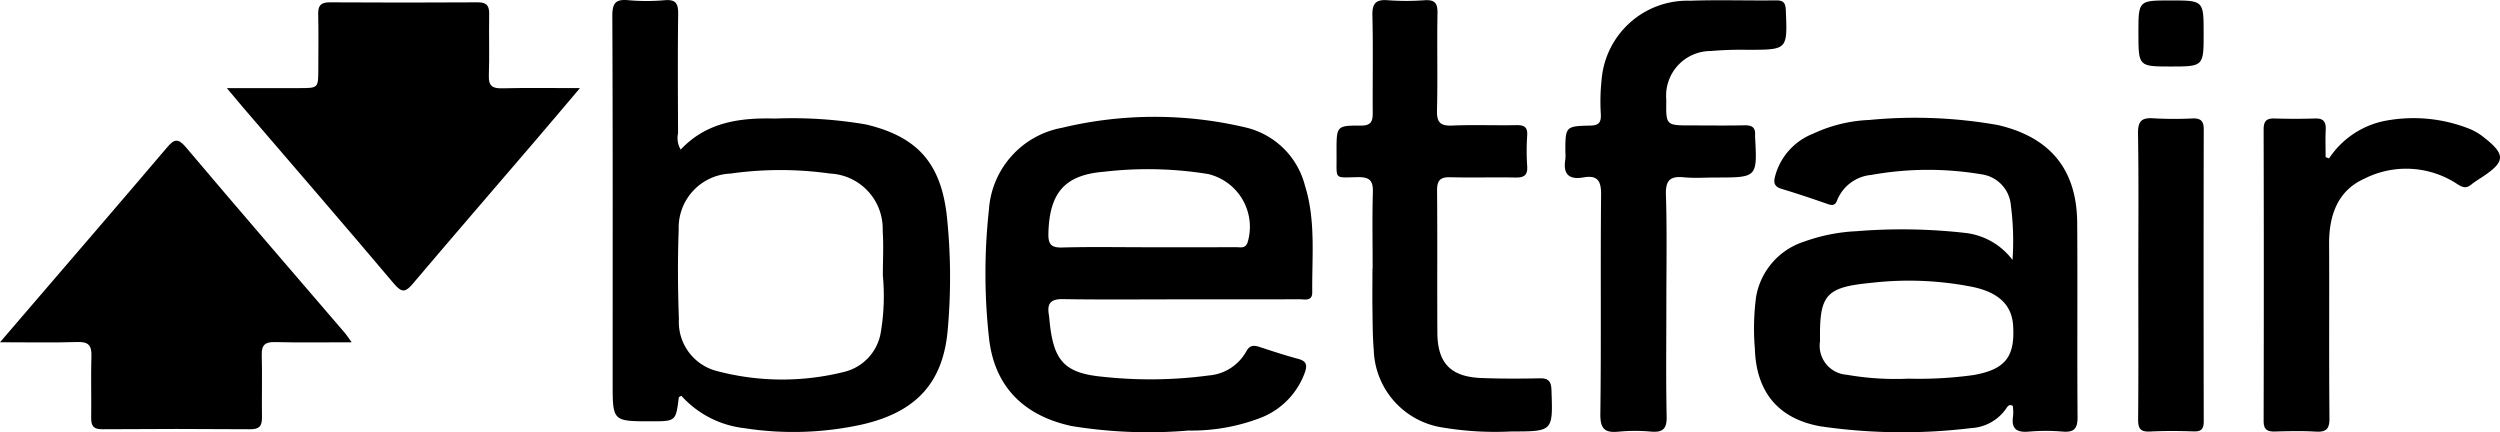
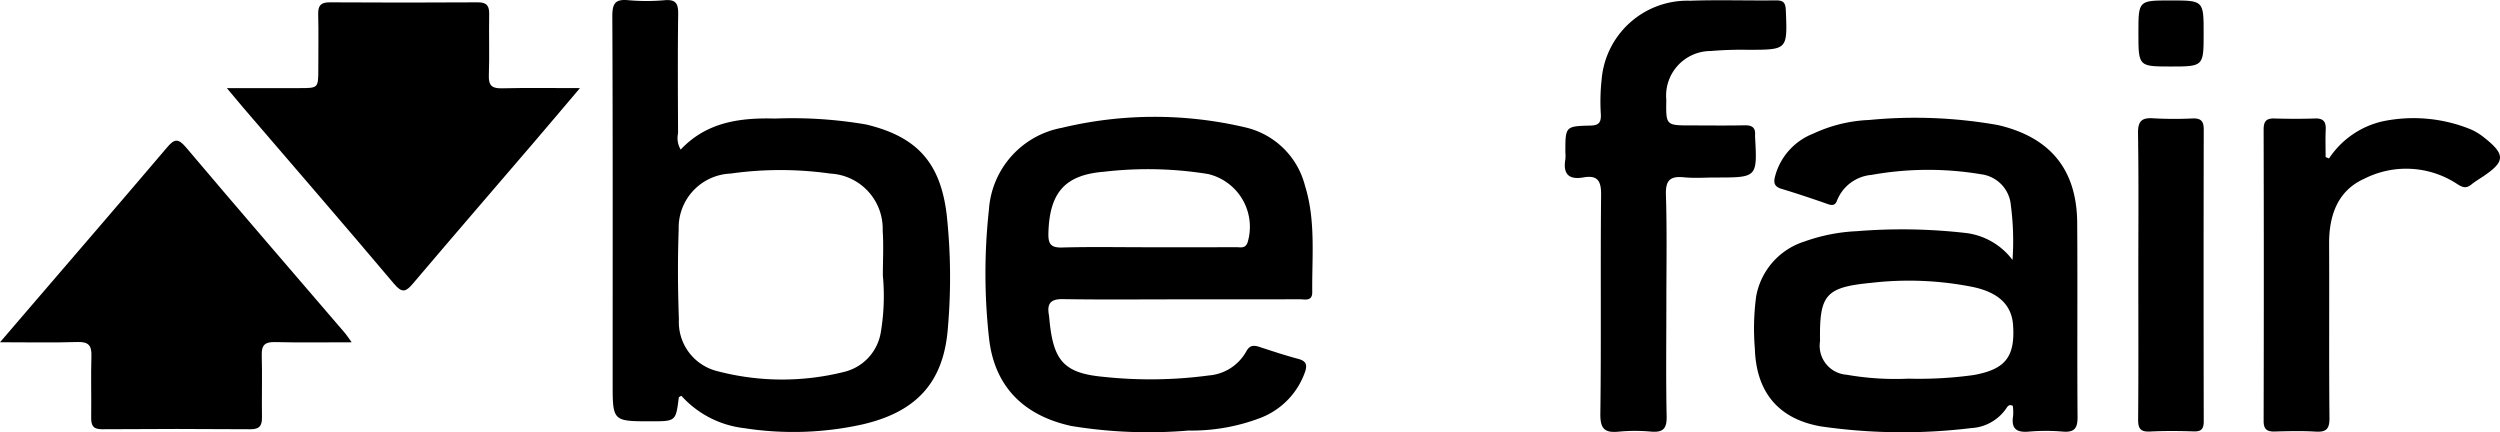
<svg xmlns="http://www.w3.org/2000/svg" width="173.573" height="30.012" viewBox="0 0 173.573 30.012">
  <g id="a2oXy6.tif" transform="translate(-150.271 -293.004)">
    <g id="Group_24" data-name="Group 24" transform="translate(150.271 293.004)">
      <g id="Group_23" data-name="Group 23">
        <path id="Path_184" data-name="Path 184" d="M225.782,303.39c1.8-1.918,4.122-2.221,6.562-2.155a30.173,30.173,0,0,1,6.318.413c3.508.842,5.14,2.626,5.584,6.222a40.521,40.521,0,0,1,.091,7.845c-.272,3.812-2.165,5.882-5.925,6.753a22.115,22.115,0,0,1-8.215.263,6.925,6.925,0,0,1-4.371-2.251c-.082.056-.171.086-.176.126-.208,1.647-.207,1.648-1.926,1.648-2.666,0-2.666,0-2.666-2.654,0-8.5.016-16.992-.023-25.488,0-.9.233-1.178,1.116-1.094a14.1,14.1,0,0,0,2.518,0c.8-.068.947.258.938.976-.036,2.753-.02,5.507-.008,8.261A1.565,1.565,0,0,0,225.782,303.39Zm14.036,8.748c0-1.039.058-2.083-.012-3.117a3.837,3.837,0,0,0-3.643-3.966,24.681,24.681,0,0,0-6.92,0,3.758,3.758,0,0,0-3.6,3.874c-.075,2.077-.062,4.16.014,6.237a3.514,3.514,0,0,0,2.673,3.608,17.7,17.7,0,0,0,8.759.06,3.39,3.39,0,0,0,2.591-2.787A15.183,15.183,0,0,0,239.818,312.138Z" transform="translate(-178.522 -293.004)" />
        <path id="Path_185" data-name="Path 185" d="M370.924,316.5a19.078,19.078,0,0,0-.114-3.78,2.369,2.369,0,0,0-2.062-2.169,22.17,22.17,0,0,0-7.617.044,2.829,2.829,0,0,0-2.39,1.775c-.112.314-.3.369-.627.255-1.077-.377-2.159-.741-3.251-1.069-.652-.2-.482-.657-.37-1.055a4.388,4.388,0,0,1,2.6-2.774,10.107,10.107,0,0,1,3.889-.947,32.945,32.945,0,0,1,8.932.354c3.63.847,5.472,3.086,5.5,6.782.032,4.5-.01,9,.025,13.5.007.809-.257,1.066-1.04,1a13.442,13.442,0,0,0-2.317,0c-.877.083-1.265-.191-1.116-1.1a3.331,3.331,0,0,0-.023-.684c-.223-.13-.342,0-.433.141a3.154,3.154,0,0,1-2.459,1.4,39.389,39.389,0,0,1-10.443-.12c-2.949-.518-4.481-2.394-4.573-5.388a16.755,16.755,0,0,1,.088-3.619,4.9,4.9,0,0,1,3.346-3.824,12.417,12.417,0,0,1,3.641-.72,38.918,38.918,0,0,1,7.643.134A4.78,4.78,0,0,1,370.924,316.5Zm-7.173,8.242a27.618,27.618,0,0,0,4.484-.254c2.18-.393,2.873-1.252,2.729-3.448-.091-1.373-.952-2.255-2.732-2.652a22.687,22.687,0,0,0-7.114-.3c-3.194.306-3.608.838-3.558,4.046a2.016,2.016,0,0,0,1.85,2.335A19.641,19.641,0,0,0,363.751,324.739Z" transform="translate(-231.196 -298.451)" />
        <path id="Path_186" data-name="Path 186" d="M277.7,319.178c-2.721,0-5.443.028-8.164-.016-.826-.013-1.106.284-.978,1.059.027.165.039.333.056.5.279,2.708,1,3.581,3.715,3.834a30.581,30.581,0,0,0,7.338-.093,3.271,3.271,0,0,0,2.6-1.666c.23-.43.507-.449.907-.318.892.291,1.785.588,2.691.83.564.15.663.409.472.941a5.288,5.288,0,0,1-3.057,3.149,13.4,13.4,0,0,1-5.024.889,33.038,33.038,0,0,1-8.131-.317c-3.268-.71-5.328-2.7-5.712-6.059a40.65,40.65,0,0,1-.013-8.943,6.207,6.207,0,0,1,5.068-5.7,27.493,27.493,0,0,1,12.762-.023,5.564,5.564,0,0,1,4.113,4.036c.759,2.42.48,4.923.506,7.4.007.661-.53.488-.889.49C283.21,319.183,280.455,319.177,277.7,319.178Zm-2.284-3.618c2.047,0,4.095.005,6.142-.005.305,0,.663.123.812-.36a3.767,3.767,0,0,0-2.753-4.719,26.1,26.1,0,0,0-7.224-.158c-2.755.217-3.793,1.489-3.862,4.277-.018.722.16,1.005.945.983C271.454,315.523,273.435,315.56,275.415,315.56Z" transform="translate(-195.741 -298.394)" />
        <path id="Path_187" data-name="Path 187" d="M176.485,299.228h5.037c1.311,0,1.311,0,1.314-1.31,0-1.275.024-2.551-.008-3.826-.015-.606.194-.824.81-.819q5.14.032,10.28,0c.645,0,.792.269.781.847-.028,1.409.028,2.821-.023,4.229-.026.725.24.91.926.893,1.7-.041,3.4-.014,5.4-.014-1.213,1.429-2.237,2.644-3.271,3.85-2.774,3.237-5.563,6.462-8.319,9.714-.489.576-.748.7-1.316.026-3.463-4.105-6.981-8.165-10.479-12.241C177.292,300.2,176.979,299.819,176.485,299.228Z" transform="translate(-160.736 -293.111)" />
        <path id="Path_188" data-name="Path 188" d="M174.688,323.262c-1.911,0-3.612.029-5.313-.014-.691-.017-.952.189-.931.9.041,1.442-.006,2.887.015,4.33.008.586-.175.825-.808.821q-5.139-.039-10.279,0c-.668.006-.779-.287-.77-.845.02-1.409-.027-2.819.016-4.228.022-.73-.19-1.008-.964-.983-1.7.055-3.4.017-5.383.017l2.482-2.892c3.039-3.539,6.088-7.07,9.108-10.626.491-.579.758-.682,1.316-.022,3.662,4.332,7.373,8.622,11.066,12.928C174.351,322.776,174.439,322.918,174.688,323.262Z" transform="translate(-150.271 -299.497)" />
        <path id="Path_189" data-name="Path 189" d="M338.162,314.072c0,2.62-.035,5.241.02,7.859.018.864-.268,1.119-1.087,1.05a12.079,12.079,0,0,0-2.216,0c-.972.1-1.313-.16-1.3-1.235.067-5.071,0-10.143.052-15.214.009-.97-.257-1.375-1.229-1.2-1.026.181-1.426-.248-1.252-1.261a2.991,2.991,0,0,0,0-.5c0-1.774,0-1.8,1.737-1.838.59-.013.744-.217.727-.766a13.944,13.944,0,0,1,.052-2.413,5.977,5.977,0,0,1,6.156-5.489c1.981-.071,3.966,0,5.949-.025.538-.007.665.184.686.7.111,2.73.125,2.724-2.6,2.733a25,25,0,0,0-2.617.083,3.1,3.1,0,0,0-3.082,3.39c-.028,1.776-.028,1.775,1.712,1.776,1.244,0,2.488.019,3.731-.008.515-.011.761.162.72.685a.71.71,0,0,0,0,.1c.156,2.839.156,2.839-2.718,2.839-.74,0-1.484.058-2.217-.014-.946-.094-1.285.19-1.255,1.2C338.212,309.033,338.162,311.554,338.162,314.072Z" transform="translate(-222.468 -293.014)" />
-         <path id="Path_190" data-name="Path 190" d="M307.238,311.665c0-1.779-.036-3.56.016-5.338.024-.813-.273-1.03-1.048-1.018-1.7.028-1.451.2-1.475-1.515,0-.1,0-.2,0-.3,0-1.731,0-1.776,1.694-1.764.735,0,.822-.322.819-.906-.014-2.249.031-4.5-.023-6.748-.021-.856.263-1.117,1.09-1.05a17.02,17.02,0,0,0,2.518,0c.7-.047.925.175.911.89-.043,2.249.022,4.5-.035,6.748-.022.844.231,1.1,1.07,1.062,1.476-.065,2.956,0,4.434-.028.549-.011.8.126.758.723a15.8,15.8,0,0,0,0,2.114c.044.631-.208.812-.808.8-1.512-.029-3.024.02-4.536-.02-.711-.019-.919.24-.913.935.03,3.29,0,6.58.021,9.871.016,2.119.941,3.057,3.077,3.135,1.343.049,2.688.047,4.032.019.622-.013.791.226.813.822.1,2.869.12,2.867-2.788,2.868a22.182,22.182,0,0,1-4.817-.282,5.622,5.622,0,0,1-4.733-5.38c-.081-.934-.076-1.877-.09-2.816s0-1.88,0-2.82Z" transform="translate(-211.936 -293.009)" />
        <path id="Path_191" data-name="Path 191" d="M416.411,309.462a6.081,6.081,0,0,1,3.707-2.573,10.531,10.531,0,0,1,6.126.551,4.151,4.151,0,0,1,.941.576c1.478,1.166,1.463,1.659-.053,2.68-.279.188-.571.359-.831.569-.371.3-.6.228-1.023-.047a6.432,6.432,0,0,0-6.437-.338c-1.837.827-2.435,2.55-2.425,4.513.02,4.029-.015,8.06.025,12.089.007.773-.229.993-.969.947-.938-.057-1.882-.033-2.822-.007-.542.015-.782-.145-.78-.737q.025-10.115,0-20.23c0-.567.18-.783.748-.767.94.028,1.883.03,2.822,0,.586-.019.768.233.741.781-.031.631-.007,1.265-.007,1.9Z" transform="translate(-254.708 -298.462)" />
        <path id="Path_192" data-name="Path 192" d="M397.376,317.5c0-3.259.031-6.518-.021-9.776-.014-.863.261-1.109,1.083-1.049a26.2,26.2,0,0,0,2.722.008c.569-.018.759.2.758.767q-.02,10.129,0,20.258c0,.509-.149.724-.694.705-1.007-.035-2.017-.043-3.023.008-.661.034-.845-.184-.839-.844C397.393,324.223,397.376,320.863,397.376,317.5Z" transform="translate(-248.914 -298.46)" />
        <path id="Path_193" data-name="Path 193" d="M397.4,295.292c0-2.236,0-2.236,2.229-2.236,2.3,0,2.3,0,2.3,2.287s0,2.3-2.3,2.3C397.4,297.639,397.4,297.639,397.4,295.292Z" transform="translate(-248.932 -293.025)" />
      </g>
    </g>
  </g>
</svg>